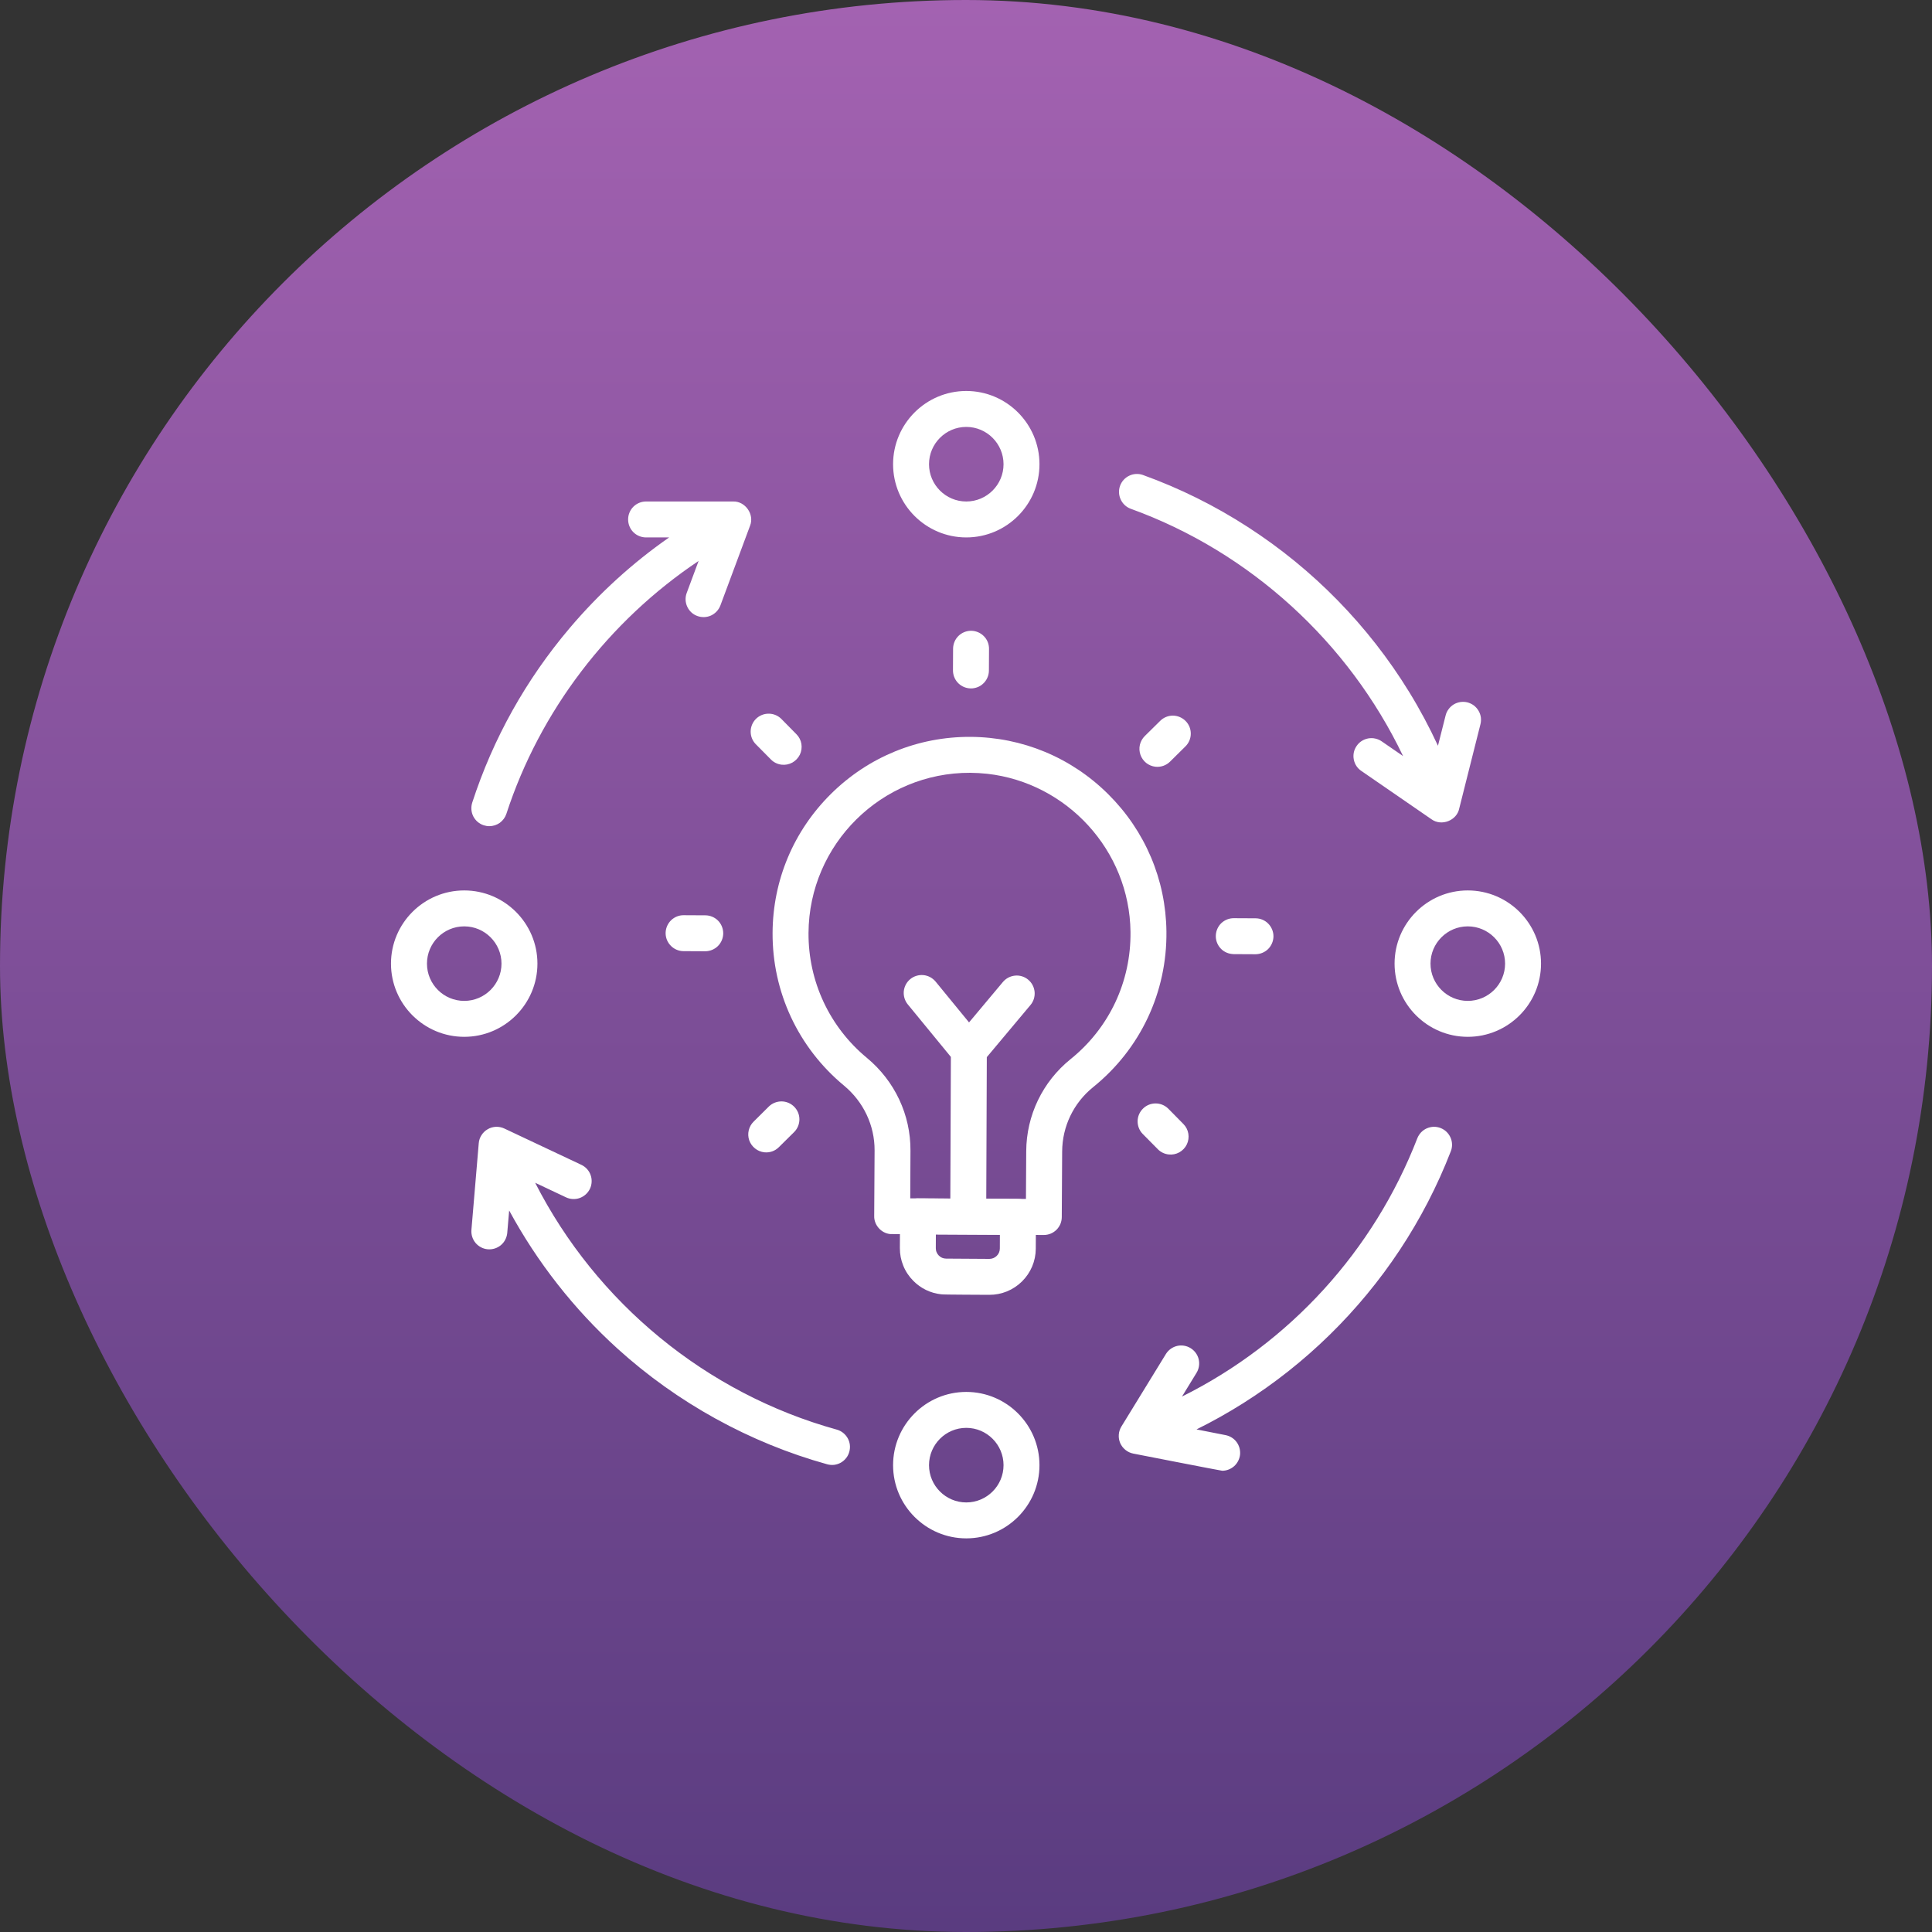
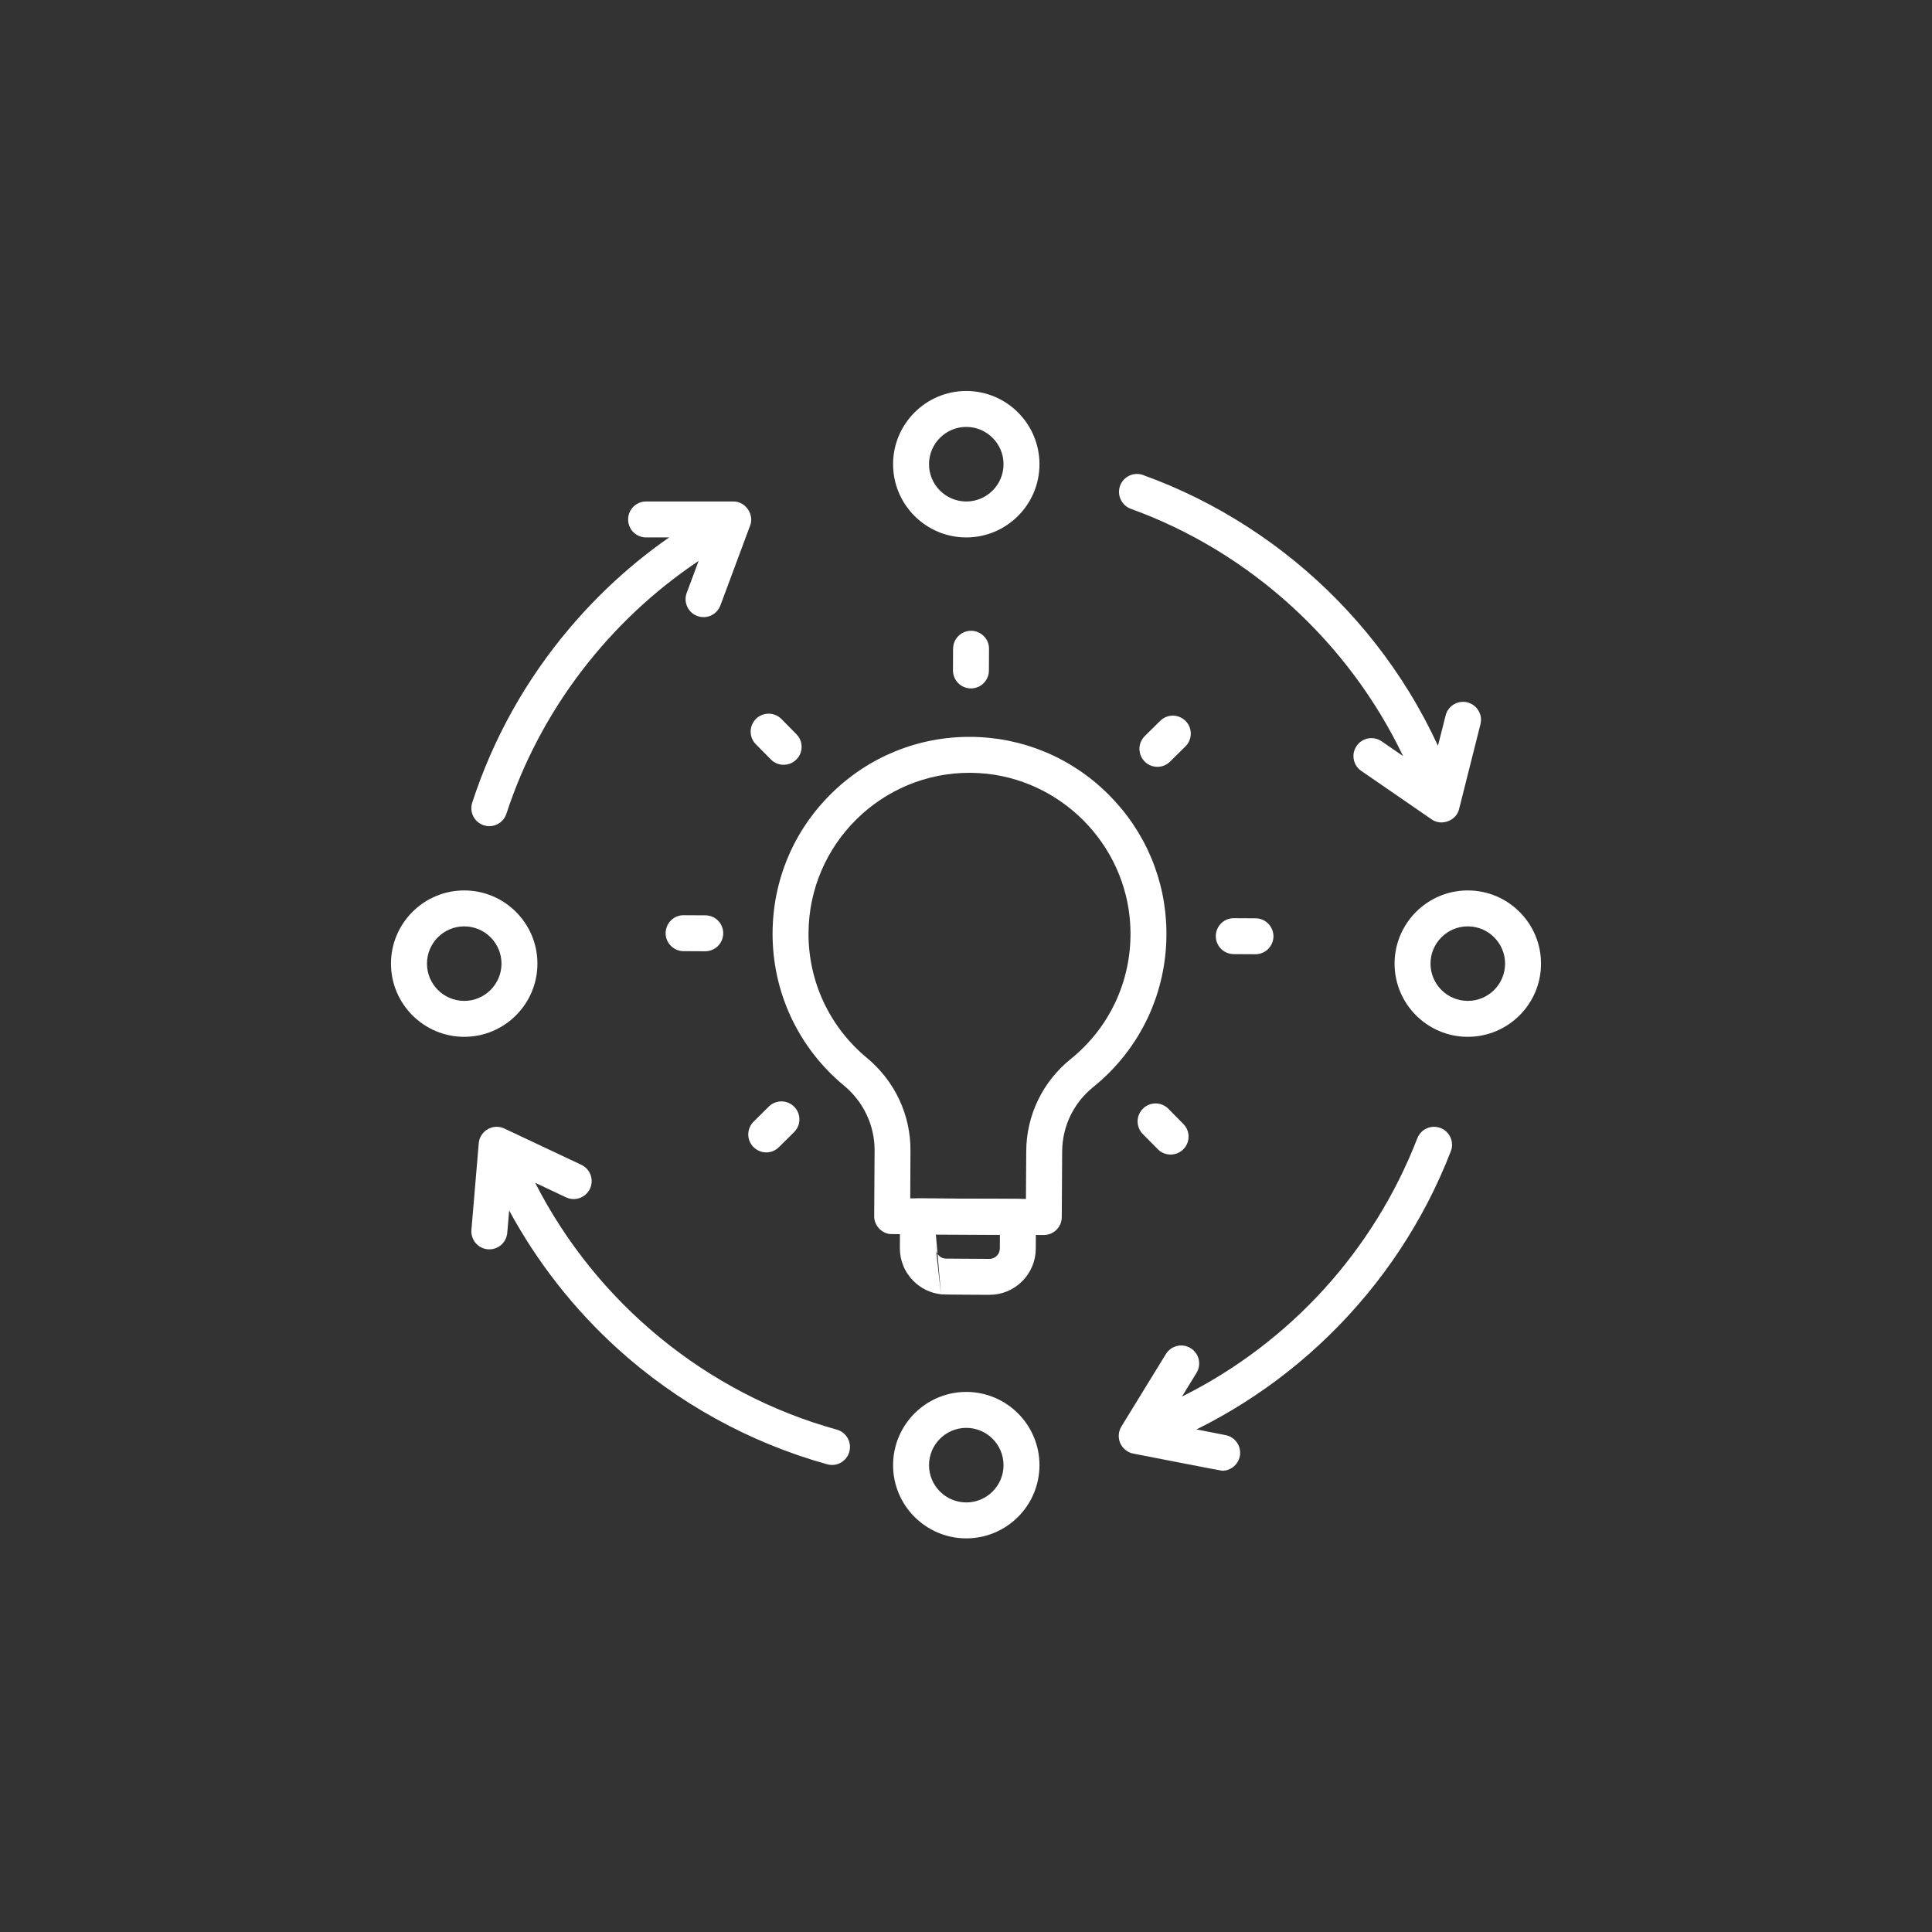
<svg xmlns="http://www.w3.org/2000/svg" width="35" height="35" viewBox="0 0 35 35" fill="none">
  <rect x="0" y="0" width="35" height="35" fill="#333333" stroke="none" />
-   <rect width="35" height="35" rx="17.5" fill="url(#paint0_linear_231_46)" />
  <path fill-rule="evenodd" clip-rule="evenodd" d="M16.126 22.356C15.965 22.341 15.833 22.193 15.837 22.031L15.844 20.841C15.846 20.388 15.643 19.959 15.288 19.665C14.461 18.979 13.99 17.971 13.996 16.898C14.001 15.945 14.377 15.052 15.054 14.382C15.731 13.712 16.628 13.345 17.58 13.349C18.52 13.354 19.406 13.722 20.075 14.386C20.745 15.051 21.12 15.934 21.131 16.873C21.144 17.974 20.661 19.002 19.804 19.694C19.449 19.98 19.244 20.406 19.242 20.861L19.235 22.049C19.235 22.092 19.226 22.134 19.21 22.174C19.193 22.213 19.169 22.249 19.139 22.279C19.108 22.309 19.072 22.333 19.033 22.349C18.993 22.365 18.951 22.373 18.908 22.373C18.863 22.371 16.17 22.362 16.126 22.356ZM17.886 14.018C17.784 14.007 17.68 14.001 17.577 14C15.97 13.993 14.656 15.294 14.647 16.901C14.642 17.778 15.027 18.603 15.703 19.163C16.21 19.583 16.498 20.196 16.494 20.845L16.49 21.709L18.586 21.72L18.591 20.857C18.594 20.206 18.887 19.597 19.395 19.187C20.096 18.622 20.491 17.781 20.48 16.881C20.463 15.404 19.325 14.179 17.886 14.018Z" fill="white" />
-   <path fill-rule="evenodd" clip-rule="evenodd" d="M17.047 23.447C16.856 23.426 16.679 23.34 16.545 23.203C16.467 23.125 16.405 23.032 16.364 22.93C16.322 22.828 16.301 22.719 16.302 22.608L16.305 22.034C16.305 21.991 16.314 21.948 16.331 21.909C16.347 21.87 16.371 21.834 16.402 21.804C16.432 21.774 16.468 21.75 16.508 21.734C16.547 21.718 16.59 21.71 16.632 21.71L18.443 21.72C18.486 21.72 18.528 21.728 18.568 21.745C18.607 21.762 18.643 21.786 18.673 21.816C18.703 21.846 18.727 21.883 18.743 21.922C18.759 21.962 18.767 22.004 18.767 22.047L18.764 22.622C18.763 22.846 18.674 23.056 18.515 23.214C18.355 23.372 18.144 23.458 17.92 23.457C17.877 23.455 17.058 23.456 17.047 23.447ZM16.954 22.363L16.953 22.612C16.953 22.637 16.957 22.661 16.967 22.684C16.976 22.707 16.99 22.728 17.007 22.745C17.025 22.763 17.046 22.777 17.068 22.787C17.091 22.796 17.116 22.801 17.14 22.801L17.923 22.806C17.974 22.806 18.021 22.787 18.057 22.751C18.093 22.716 18.113 22.668 18.113 22.618L18.114 22.369L16.954 22.363ZM12.347 17.229C12.264 17.219 12.188 17.178 12.135 17.114C12.081 17.051 12.054 16.969 12.059 16.886C12.064 16.803 12.101 16.725 12.161 16.668C12.222 16.611 12.302 16.579 12.385 16.58L12.778 16.582C12.864 16.582 12.947 16.617 13.008 16.678C13.069 16.74 13.102 16.823 13.102 16.909C13.101 16.995 13.067 17.078 13.005 17.139C12.944 17.199 12.861 17.233 12.775 17.233L12.382 17.231C12.37 17.231 12.358 17.23 12.347 17.229ZM22.314 17.282C22.232 17.273 22.155 17.233 22.102 17.169C22.048 17.105 22.021 17.023 22.026 16.94C22.031 16.857 22.067 16.779 22.128 16.721C22.189 16.665 22.269 16.633 22.353 16.634L22.746 16.636C22.832 16.636 22.915 16.671 22.975 16.732C23.036 16.794 23.07 16.877 23.07 16.963C23.069 17.049 23.034 17.132 22.973 17.193C22.912 17.253 22.828 17.287 22.742 17.287L22.349 17.285C22.337 17.285 22.326 17.284 22.314 17.282ZM20.931 13.89C20.87 13.883 20.812 13.859 20.764 13.821C20.716 13.782 20.68 13.731 20.66 13.673C20.64 13.615 20.636 13.553 20.65 13.493C20.664 13.433 20.695 13.378 20.738 13.335L21.018 13.059C21.079 12.998 21.162 12.964 21.248 12.964C21.335 12.965 21.417 13 21.478 13.061C21.539 13.122 21.573 13.205 21.572 13.292C21.572 13.378 21.537 13.461 21.476 13.521L21.196 13.798C21.162 13.832 21.12 13.858 21.074 13.874C21.028 13.89 20.979 13.895 20.931 13.89ZM14.161 13.853C14.087 13.845 14.018 13.812 13.966 13.759L13.689 13.479C13.63 13.418 13.598 13.335 13.599 13.25C13.6 13.164 13.635 13.083 13.695 13.023C13.756 12.963 13.838 12.929 13.923 12.929C14.009 12.928 14.091 12.962 14.152 13.021L14.428 13.301C14.476 13.349 14.507 13.41 14.518 13.476C14.529 13.543 14.519 13.611 14.49 13.672C14.46 13.732 14.413 13.782 14.354 13.815C14.295 13.847 14.227 13.861 14.161 13.853ZM17.553 12.469C17.473 12.46 17.4 12.422 17.346 12.362C17.293 12.302 17.264 12.225 17.264 12.144L17.266 11.751C17.267 11.665 17.301 11.582 17.363 11.521C17.424 11.461 17.507 11.427 17.593 11.427C17.68 11.428 17.762 11.463 17.823 11.524C17.884 11.585 17.918 11.668 17.917 11.755L17.915 12.148C17.915 12.193 17.905 12.239 17.886 12.28C17.867 12.322 17.84 12.359 17.806 12.389C17.772 12.42 17.732 12.443 17.688 12.456C17.644 12.47 17.598 12.475 17.553 12.469ZM13.845 20.875C13.784 20.868 13.726 20.844 13.678 20.805C13.63 20.767 13.594 20.716 13.573 20.658C13.553 20.6 13.55 20.537 13.564 20.477C13.578 20.418 13.608 20.363 13.652 20.32L13.931 20.043C13.993 19.984 14.076 19.952 14.161 19.953C14.246 19.954 14.328 19.989 14.388 20.05C14.448 20.11 14.482 20.192 14.482 20.277C14.482 20.363 14.449 20.445 14.389 20.506L14.11 20.782C14.075 20.817 14.034 20.843 13.988 20.859C13.942 20.875 13.893 20.88 13.845 20.875ZM21.171 20.914C21.097 20.906 21.028 20.873 20.976 20.82L20.699 20.54C20.64 20.479 20.608 20.396 20.609 20.311C20.61 20.225 20.645 20.144 20.706 20.084C20.766 20.024 20.848 19.99 20.933 19.99C21.019 19.989 21.101 20.023 21.162 20.082L21.438 20.362C21.486 20.41 21.517 20.471 21.528 20.538C21.539 20.604 21.529 20.672 21.5 20.733C21.471 20.793 21.423 20.843 21.364 20.876C21.305 20.908 21.238 20.922 21.171 20.914Z" fill="white" />
-   <path fill-rule="evenodd" clip-rule="evenodd" d="M18.628 17.749C18.562 17.693 18.476 17.666 18.39 17.674C18.304 17.682 18.225 17.723 18.169 17.789L17.555 18.522L16.949 17.782C16.922 17.75 16.888 17.722 16.851 17.702C16.813 17.682 16.772 17.669 16.729 17.665C16.643 17.657 16.557 17.683 16.491 17.737C16.424 17.792 16.382 17.871 16.373 17.957C16.365 18.043 16.391 18.129 16.445 18.195L17.226 19.147L17.215 21.998C17.221 22.427 17.857 22.428 17.866 22.002L17.877 19.151L18.668 18.207C18.724 18.141 18.75 18.056 18.743 17.97C18.735 17.884 18.694 17.804 18.628 17.749Z" fill="white" />
+   <path fill-rule="evenodd" clip-rule="evenodd" d="M17.047 23.447C16.856 23.426 16.679 23.34 16.545 23.203C16.467 23.125 16.405 23.032 16.364 22.93C16.322 22.828 16.301 22.719 16.302 22.608L16.305 22.034C16.305 21.991 16.314 21.948 16.331 21.909C16.347 21.87 16.371 21.834 16.402 21.804C16.432 21.774 16.468 21.75 16.508 21.734C16.547 21.718 16.59 21.71 16.632 21.71L18.443 21.72C18.486 21.72 18.528 21.728 18.568 21.745C18.607 21.762 18.643 21.786 18.673 21.816C18.703 21.846 18.727 21.883 18.743 21.922C18.759 21.962 18.767 22.004 18.767 22.047L18.764 22.622C18.763 22.846 18.674 23.056 18.515 23.214C18.355 23.372 18.144 23.458 17.92 23.457C17.877 23.455 17.058 23.456 17.047 23.447ZL16.953 22.612C16.953 22.637 16.957 22.661 16.967 22.684C16.976 22.707 16.99 22.728 17.007 22.745C17.025 22.763 17.046 22.777 17.068 22.787C17.091 22.796 17.116 22.801 17.14 22.801L17.923 22.806C17.974 22.806 18.021 22.787 18.057 22.751C18.093 22.716 18.113 22.668 18.113 22.618L18.114 22.369L16.954 22.363ZM12.347 17.229C12.264 17.219 12.188 17.178 12.135 17.114C12.081 17.051 12.054 16.969 12.059 16.886C12.064 16.803 12.101 16.725 12.161 16.668C12.222 16.611 12.302 16.579 12.385 16.58L12.778 16.582C12.864 16.582 12.947 16.617 13.008 16.678C13.069 16.74 13.102 16.823 13.102 16.909C13.101 16.995 13.067 17.078 13.005 17.139C12.944 17.199 12.861 17.233 12.775 17.233L12.382 17.231C12.37 17.231 12.358 17.23 12.347 17.229ZM22.314 17.282C22.232 17.273 22.155 17.233 22.102 17.169C22.048 17.105 22.021 17.023 22.026 16.94C22.031 16.857 22.067 16.779 22.128 16.721C22.189 16.665 22.269 16.633 22.353 16.634L22.746 16.636C22.832 16.636 22.915 16.671 22.975 16.732C23.036 16.794 23.07 16.877 23.07 16.963C23.069 17.049 23.034 17.132 22.973 17.193C22.912 17.253 22.828 17.287 22.742 17.287L22.349 17.285C22.337 17.285 22.326 17.284 22.314 17.282ZM20.931 13.89C20.87 13.883 20.812 13.859 20.764 13.821C20.716 13.782 20.68 13.731 20.66 13.673C20.64 13.615 20.636 13.553 20.65 13.493C20.664 13.433 20.695 13.378 20.738 13.335L21.018 13.059C21.079 12.998 21.162 12.964 21.248 12.964C21.335 12.965 21.417 13 21.478 13.061C21.539 13.122 21.573 13.205 21.572 13.292C21.572 13.378 21.537 13.461 21.476 13.521L21.196 13.798C21.162 13.832 21.12 13.858 21.074 13.874C21.028 13.89 20.979 13.895 20.931 13.89ZM14.161 13.853C14.087 13.845 14.018 13.812 13.966 13.759L13.689 13.479C13.63 13.418 13.598 13.335 13.599 13.25C13.6 13.164 13.635 13.083 13.695 13.023C13.756 12.963 13.838 12.929 13.923 12.929C14.009 12.928 14.091 12.962 14.152 13.021L14.428 13.301C14.476 13.349 14.507 13.41 14.518 13.476C14.529 13.543 14.519 13.611 14.49 13.672C14.46 13.732 14.413 13.782 14.354 13.815C14.295 13.847 14.227 13.861 14.161 13.853ZM17.553 12.469C17.473 12.46 17.4 12.422 17.346 12.362C17.293 12.302 17.264 12.225 17.264 12.144L17.266 11.751C17.267 11.665 17.301 11.582 17.363 11.521C17.424 11.461 17.507 11.427 17.593 11.427C17.68 11.428 17.762 11.463 17.823 11.524C17.884 11.585 17.918 11.668 17.917 11.755L17.915 12.148C17.915 12.193 17.905 12.239 17.886 12.28C17.867 12.322 17.84 12.359 17.806 12.389C17.772 12.42 17.732 12.443 17.688 12.456C17.644 12.47 17.598 12.475 17.553 12.469ZM13.845 20.875C13.784 20.868 13.726 20.844 13.678 20.805C13.63 20.767 13.594 20.716 13.573 20.658C13.553 20.6 13.55 20.537 13.564 20.477C13.578 20.418 13.608 20.363 13.652 20.32L13.931 20.043C13.993 19.984 14.076 19.952 14.161 19.953C14.246 19.954 14.328 19.989 14.388 20.05C14.448 20.11 14.482 20.192 14.482 20.277C14.482 20.363 14.449 20.445 14.389 20.506L14.11 20.782C14.075 20.817 14.034 20.843 13.988 20.859C13.942 20.875 13.893 20.88 13.845 20.875ZM21.171 20.914C21.097 20.906 21.028 20.873 20.976 20.82L20.699 20.54C20.64 20.479 20.608 20.396 20.609 20.311C20.61 20.225 20.645 20.144 20.706 20.084C20.766 20.024 20.848 19.99 20.933 19.99C21.019 19.989 21.101 20.023 21.162 20.082L21.438 20.362C21.486 20.41 21.517 20.471 21.528 20.538C21.539 20.604 21.529 20.672 21.5 20.733C21.471 20.793 21.423 20.843 21.364 20.876C21.305 20.908 21.238 20.922 21.171 20.914Z" fill="white" />
  <path fill-rule="evenodd" clip-rule="evenodd" d="M26.59 18.783C25.859 18.783 25.264 18.188 25.264 17.457C25.264 16.726 25.859 16.131 26.59 16.131C27.322 16.131 27.917 16.726 27.917 17.457C27.917 18.188 27.322 18.783 26.59 18.783ZM26.59 16.782C26.218 16.782 25.915 17.085 25.915 17.457C25.915 17.829 26.218 18.132 26.59 18.132C26.963 18.132 27.266 17.829 27.266 17.457C27.266 17.085 26.963 16.782 26.59 16.782ZM17.505 9.736C16.774 9.736 16.179 9.141 16.179 8.41C16.179 7.678 16.774 7.083 17.505 7.083C18.236 7.083 18.831 7.678 18.831 8.41C18.831 9.141 18.236 9.736 17.505 9.736ZM17.505 7.734C17.133 7.734 16.83 8.037 16.83 8.41C16.83 8.782 17.133 9.085 17.505 9.085C17.877 9.085 18.18 8.782 18.18 8.41C18.18 8.037 17.877 7.734 17.505 7.734ZM17.505 27.869C16.774 27.869 16.179 27.274 16.179 26.543C16.179 25.811 16.774 25.216 17.505 25.216C18.236 25.216 18.831 25.811 18.831 26.543C18.831 27.274 18.236 27.869 17.505 27.869ZM17.505 25.867C17.133 25.867 16.83 26.17 16.83 26.543C16.83 26.915 17.133 27.218 17.505 27.218C17.877 27.218 18.18 26.915 18.18 26.543C18.18 26.17 17.877 25.867 17.505 25.867ZM8.41 18.783C7.678 18.783 7.083 18.188 7.083 17.457C7.083 16.726 7.678 16.131 8.41 16.131C9.141 16.131 9.736 16.726 9.736 17.457C9.736 18.188 9.141 18.783 8.41 18.783ZM8.41 16.782C8.037 16.782 7.735 17.085 7.735 17.457C7.735 17.829 8.037 18.132 8.41 18.132C8.782 18.132 9.085 17.829 9.085 17.457C9.085 17.085 8.782 16.782 8.41 16.782ZM15.16 25.899C12.793 25.244 10.803 23.6 9.695 21.427L10.254 21.691C10.332 21.728 10.422 21.732 10.503 21.703C10.543 21.688 10.58 21.666 10.612 21.637C10.644 21.608 10.669 21.574 10.688 21.535C10.706 21.497 10.716 21.455 10.718 21.412C10.72 21.369 10.714 21.326 10.699 21.286C10.685 21.246 10.663 21.209 10.634 21.177C10.605 21.146 10.57 21.12 10.532 21.102L9.136 20.444C9.089 20.422 9.036 20.411 8.984 20.413C8.931 20.416 8.88 20.43 8.835 20.457C8.789 20.483 8.751 20.52 8.723 20.564C8.694 20.608 8.677 20.659 8.673 20.711L8.54 22.284C8.534 22.37 8.562 22.454 8.617 22.519C8.673 22.584 8.752 22.625 8.837 22.632C8.923 22.639 9.007 22.612 9.073 22.558C9.139 22.503 9.18 22.424 9.189 22.339L9.224 21.929C9.73 22.863 10.396 23.715 11.186 24.431C12.27 25.414 13.584 26.138 14.986 26.527C15.027 26.538 15.07 26.542 15.112 26.537C15.155 26.531 15.196 26.518 15.233 26.497C15.27 26.476 15.303 26.447 15.329 26.414C15.356 26.38 15.375 26.341 15.386 26.3C15.409 26.217 15.399 26.128 15.356 26.053C15.313 25.978 15.243 25.922 15.16 25.899ZM8.764 14.951C8.796 14.961 8.83 14.967 8.864 14.967C8.933 14.967 9 14.945 9.056 14.905C9.111 14.864 9.153 14.807 9.174 14.742C9.781 12.879 11.027 11.251 12.656 10.162L12.44 10.743C12.41 10.824 12.414 10.913 12.45 10.991C12.486 11.069 12.551 11.13 12.632 11.159C12.713 11.189 12.802 11.186 12.88 11.151C12.958 11.115 13.019 11.05 13.05 10.97L13.588 9.524C13.67 9.32 13.502 9.079 13.283 9.085H11.704C11.618 9.085 11.535 9.119 11.474 9.18C11.413 9.241 11.379 9.324 11.379 9.41C11.379 9.497 11.413 9.58 11.474 9.641C11.535 9.702 11.618 9.736 11.704 9.736H12.122C11.456 10.2 10.854 10.749 10.322 11.376C9.528 12.313 8.933 13.378 8.555 14.54C8.542 14.581 8.537 14.624 8.54 14.666C8.543 14.709 8.555 14.751 8.574 14.789C8.594 14.827 8.62 14.861 8.653 14.889C8.685 14.916 8.723 14.938 8.764 14.951ZM26.097 20.435C26.057 20.42 26.015 20.412 25.972 20.413C25.93 20.414 25.887 20.424 25.848 20.441C25.809 20.458 25.774 20.483 25.744 20.514C25.715 20.545 25.692 20.581 25.676 20.621C24.887 22.657 23.367 24.326 21.413 25.3L21.677 24.869C21.722 24.795 21.735 24.707 21.715 24.623C21.695 24.54 21.642 24.468 21.569 24.423C21.496 24.378 21.407 24.363 21.324 24.383C21.24 24.403 21.168 24.455 21.122 24.528L20.32 25.835L20.319 25.836L20.315 25.843C20.288 25.888 20.271 25.939 20.268 25.991C20.264 26.043 20.273 26.096 20.294 26.144C20.315 26.192 20.348 26.234 20.389 26.267C20.43 26.3 20.478 26.323 20.53 26.333C20.53 26.333 22.121 26.644 22.142 26.644C22.222 26.644 22.3 26.613 22.36 26.559C22.419 26.505 22.457 26.43 22.465 26.35C22.472 26.269 22.45 26.189 22.402 26.124C22.354 26.059 22.283 26.015 22.204 25.999L21.676 25.895C21.966 25.752 22.248 25.593 22.521 25.421C23.085 25.065 23.61 24.65 24.087 24.183C24.564 23.716 24.99 23.201 25.358 22.645C25.73 22.083 26.04 21.484 26.283 20.856C26.299 20.816 26.306 20.774 26.305 20.731C26.304 20.688 26.295 20.646 26.277 20.607C26.26 20.568 26.235 20.533 26.204 20.503C26.174 20.474 26.137 20.451 26.097 20.435ZM26.819 13.123C26.83 13.081 26.832 13.038 26.827 12.995C26.821 12.952 26.806 12.911 26.784 12.874C26.762 12.837 26.733 12.805 26.699 12.779C26.665 12.754 26.625 12.735 26.584 12.724C26.542 12.714 26.499 12.712 26.456 12.718C26.413 12.725 26.373 12.739 26.336 12.761C26.299 12.784 26.267 12.813 26.242 12.848C26.216 12.882 26.198 12.922 26.188 12.964L26.05 13.51C25.895 13.175 25.721 12.849 25.528 12.535C24.789 11.333 23.79 10.312 22.605 9.547C22.009 9.161 21.371 8.845 20.703 8.604C20.622 8.576 20.534 8.581 20.457 8.618C20.38 8.655 20.32 8.72 20.291 8.801C20.262 8.881 20.266 8.97 20.302 9.047C20.337 9.125 20.402 9.186 20.482 9.216C22.646 9.998 24.432 11.635 25.418 13.697L25.032 13.431C24.996 13.406 24.957 13.389 24.915 13.38C24.873 13.37 24.829 13.37 24.787 13.377C24.745 13.385 24.704 13.401 24.668 13.424C24.632 13.447 24.601 13.478 24.577 13.513C24.552 13.549 24.535 13.588 24.526 13.63C24.517 13.672 24.517 13.716 24.525 13.758C24.533 13.8 24.549 13.841 24.573 13.877C24.596 13.912 24.627 13.943 24.663 13.967L25.933 14.842C26.115 14.974 26.394 14.864 26.436 14.644L26.819 13.123Z" fill="white" />
  <defs>
    <linearGradient id="paint0_linear_231_46" x1="17.5" y1="0" x2="17.5" y2="35" gradientUnits="userSpaceOnUse">
      <stop stop-color="#A362B1" />
      <stop offset="1" stop-color="#5A3C80" />
    </linearGradient>
  </defs>
</svg>